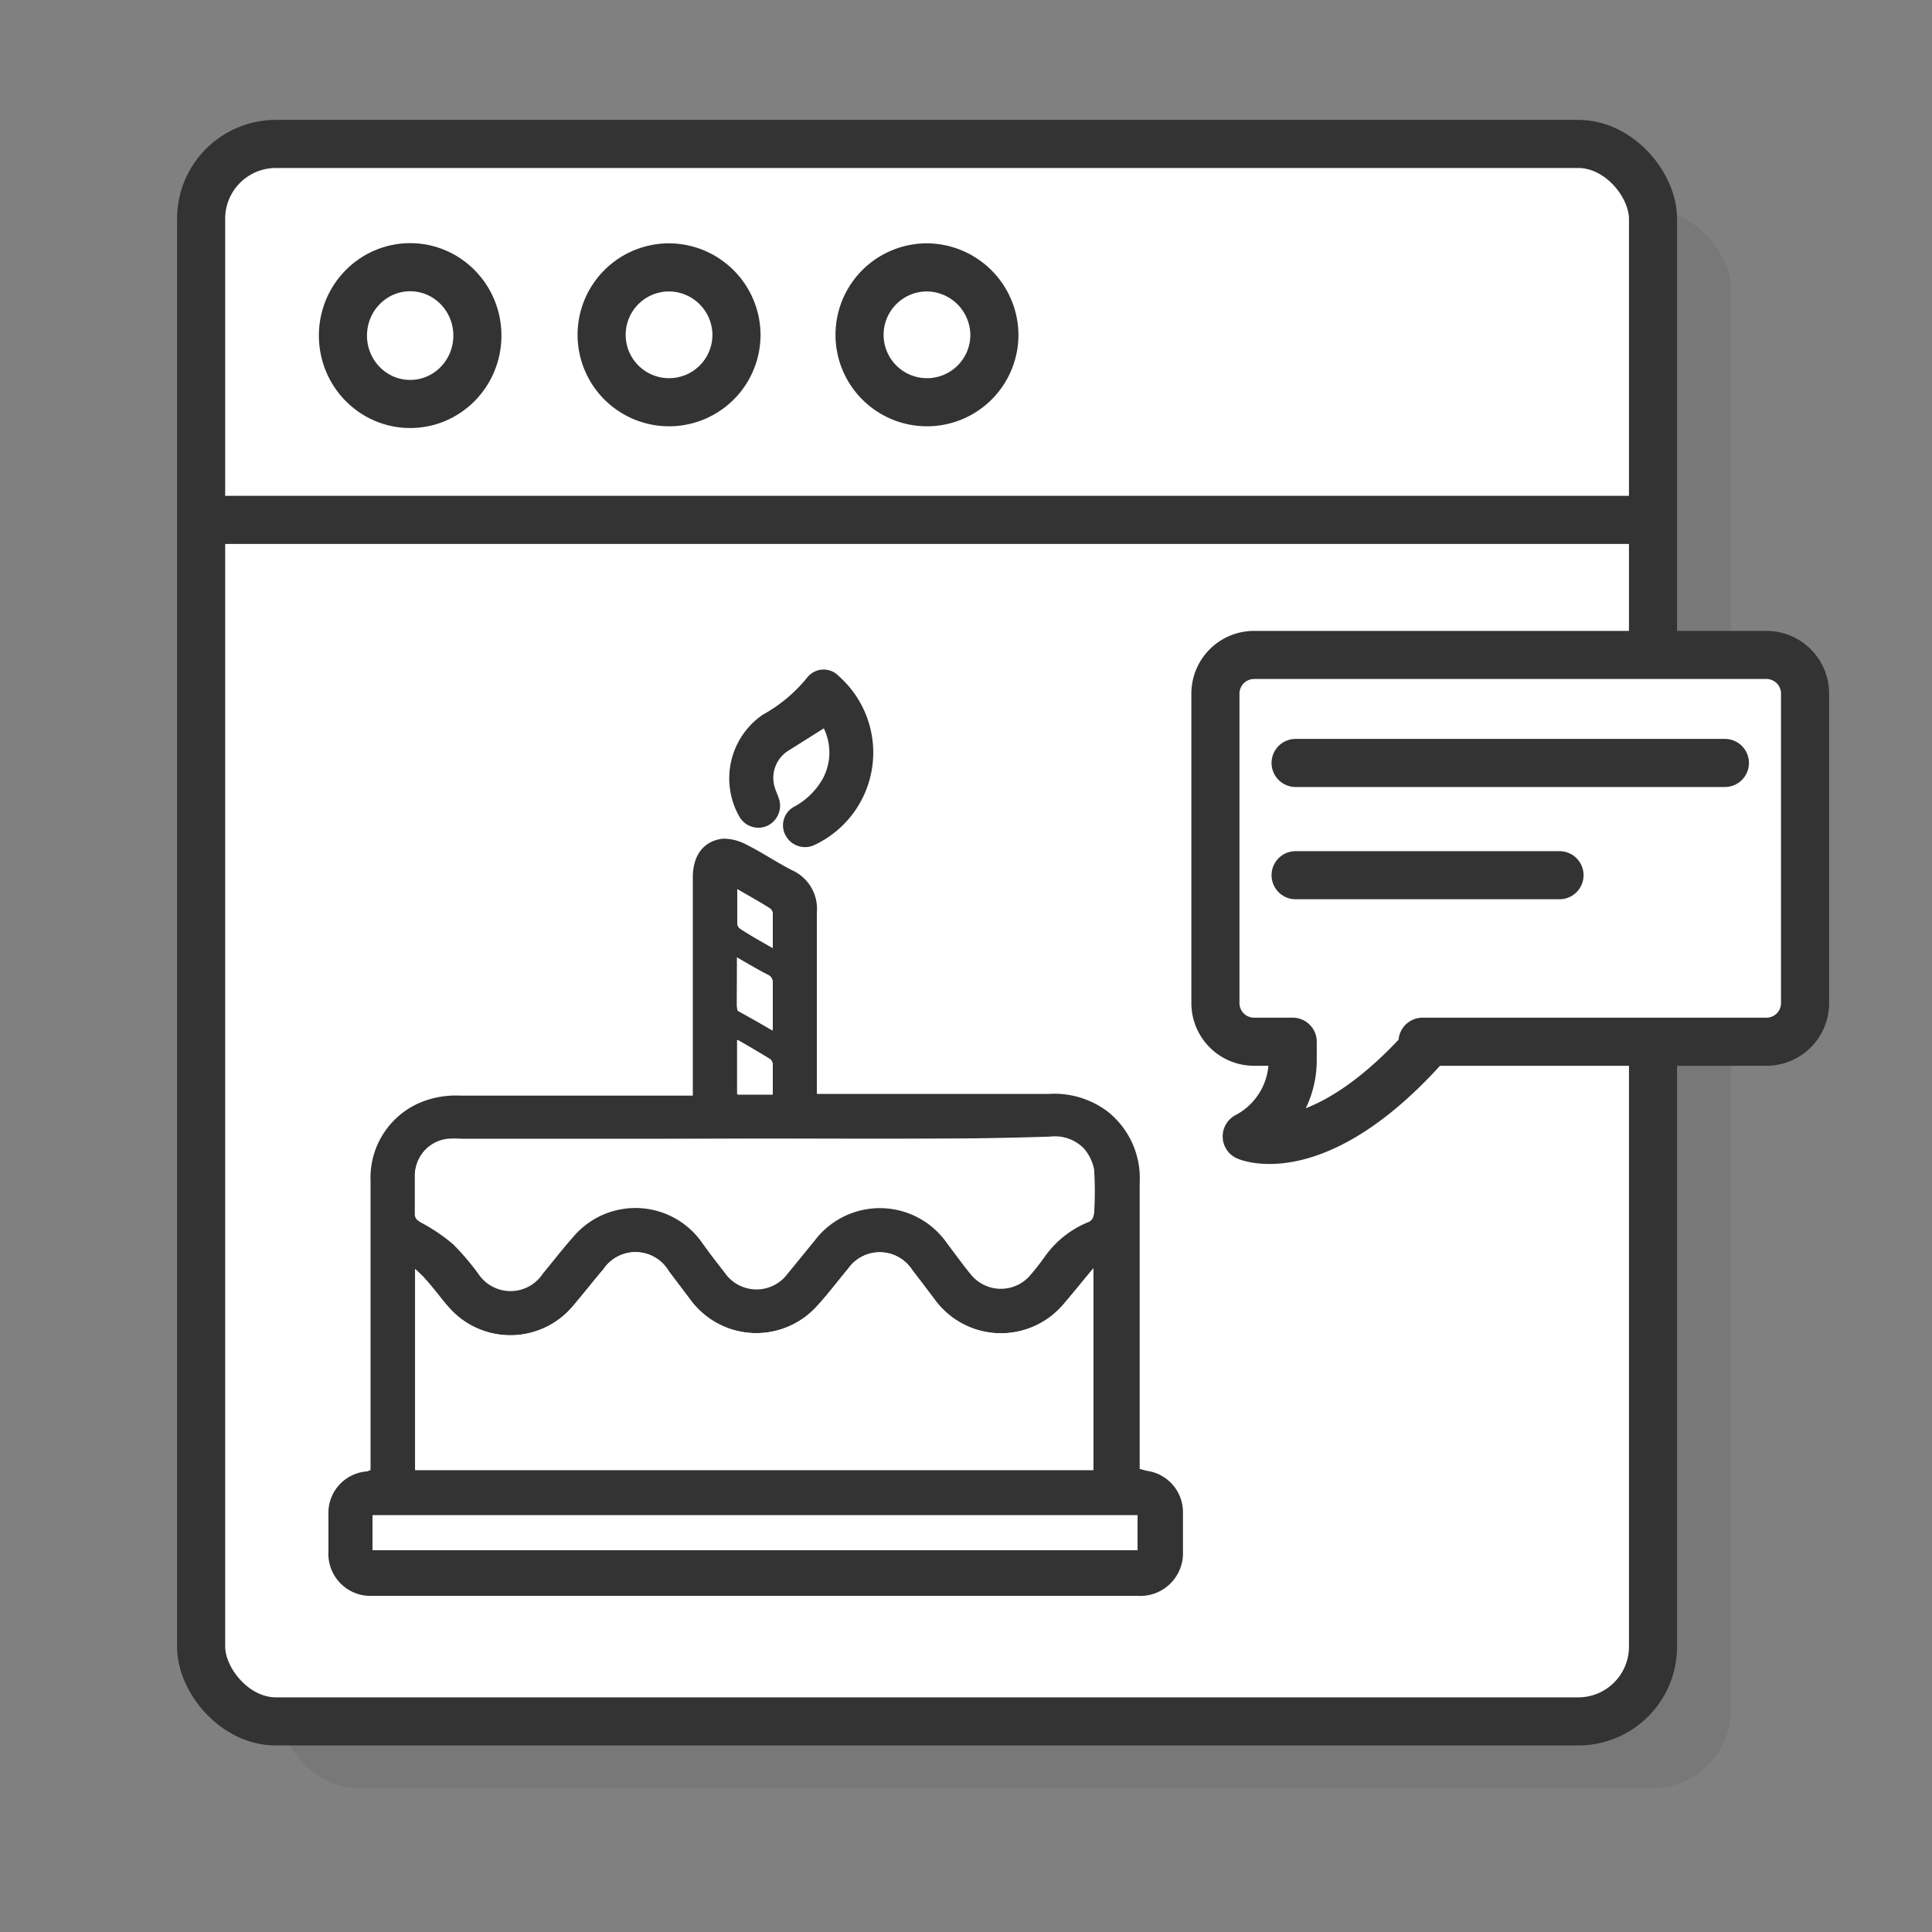
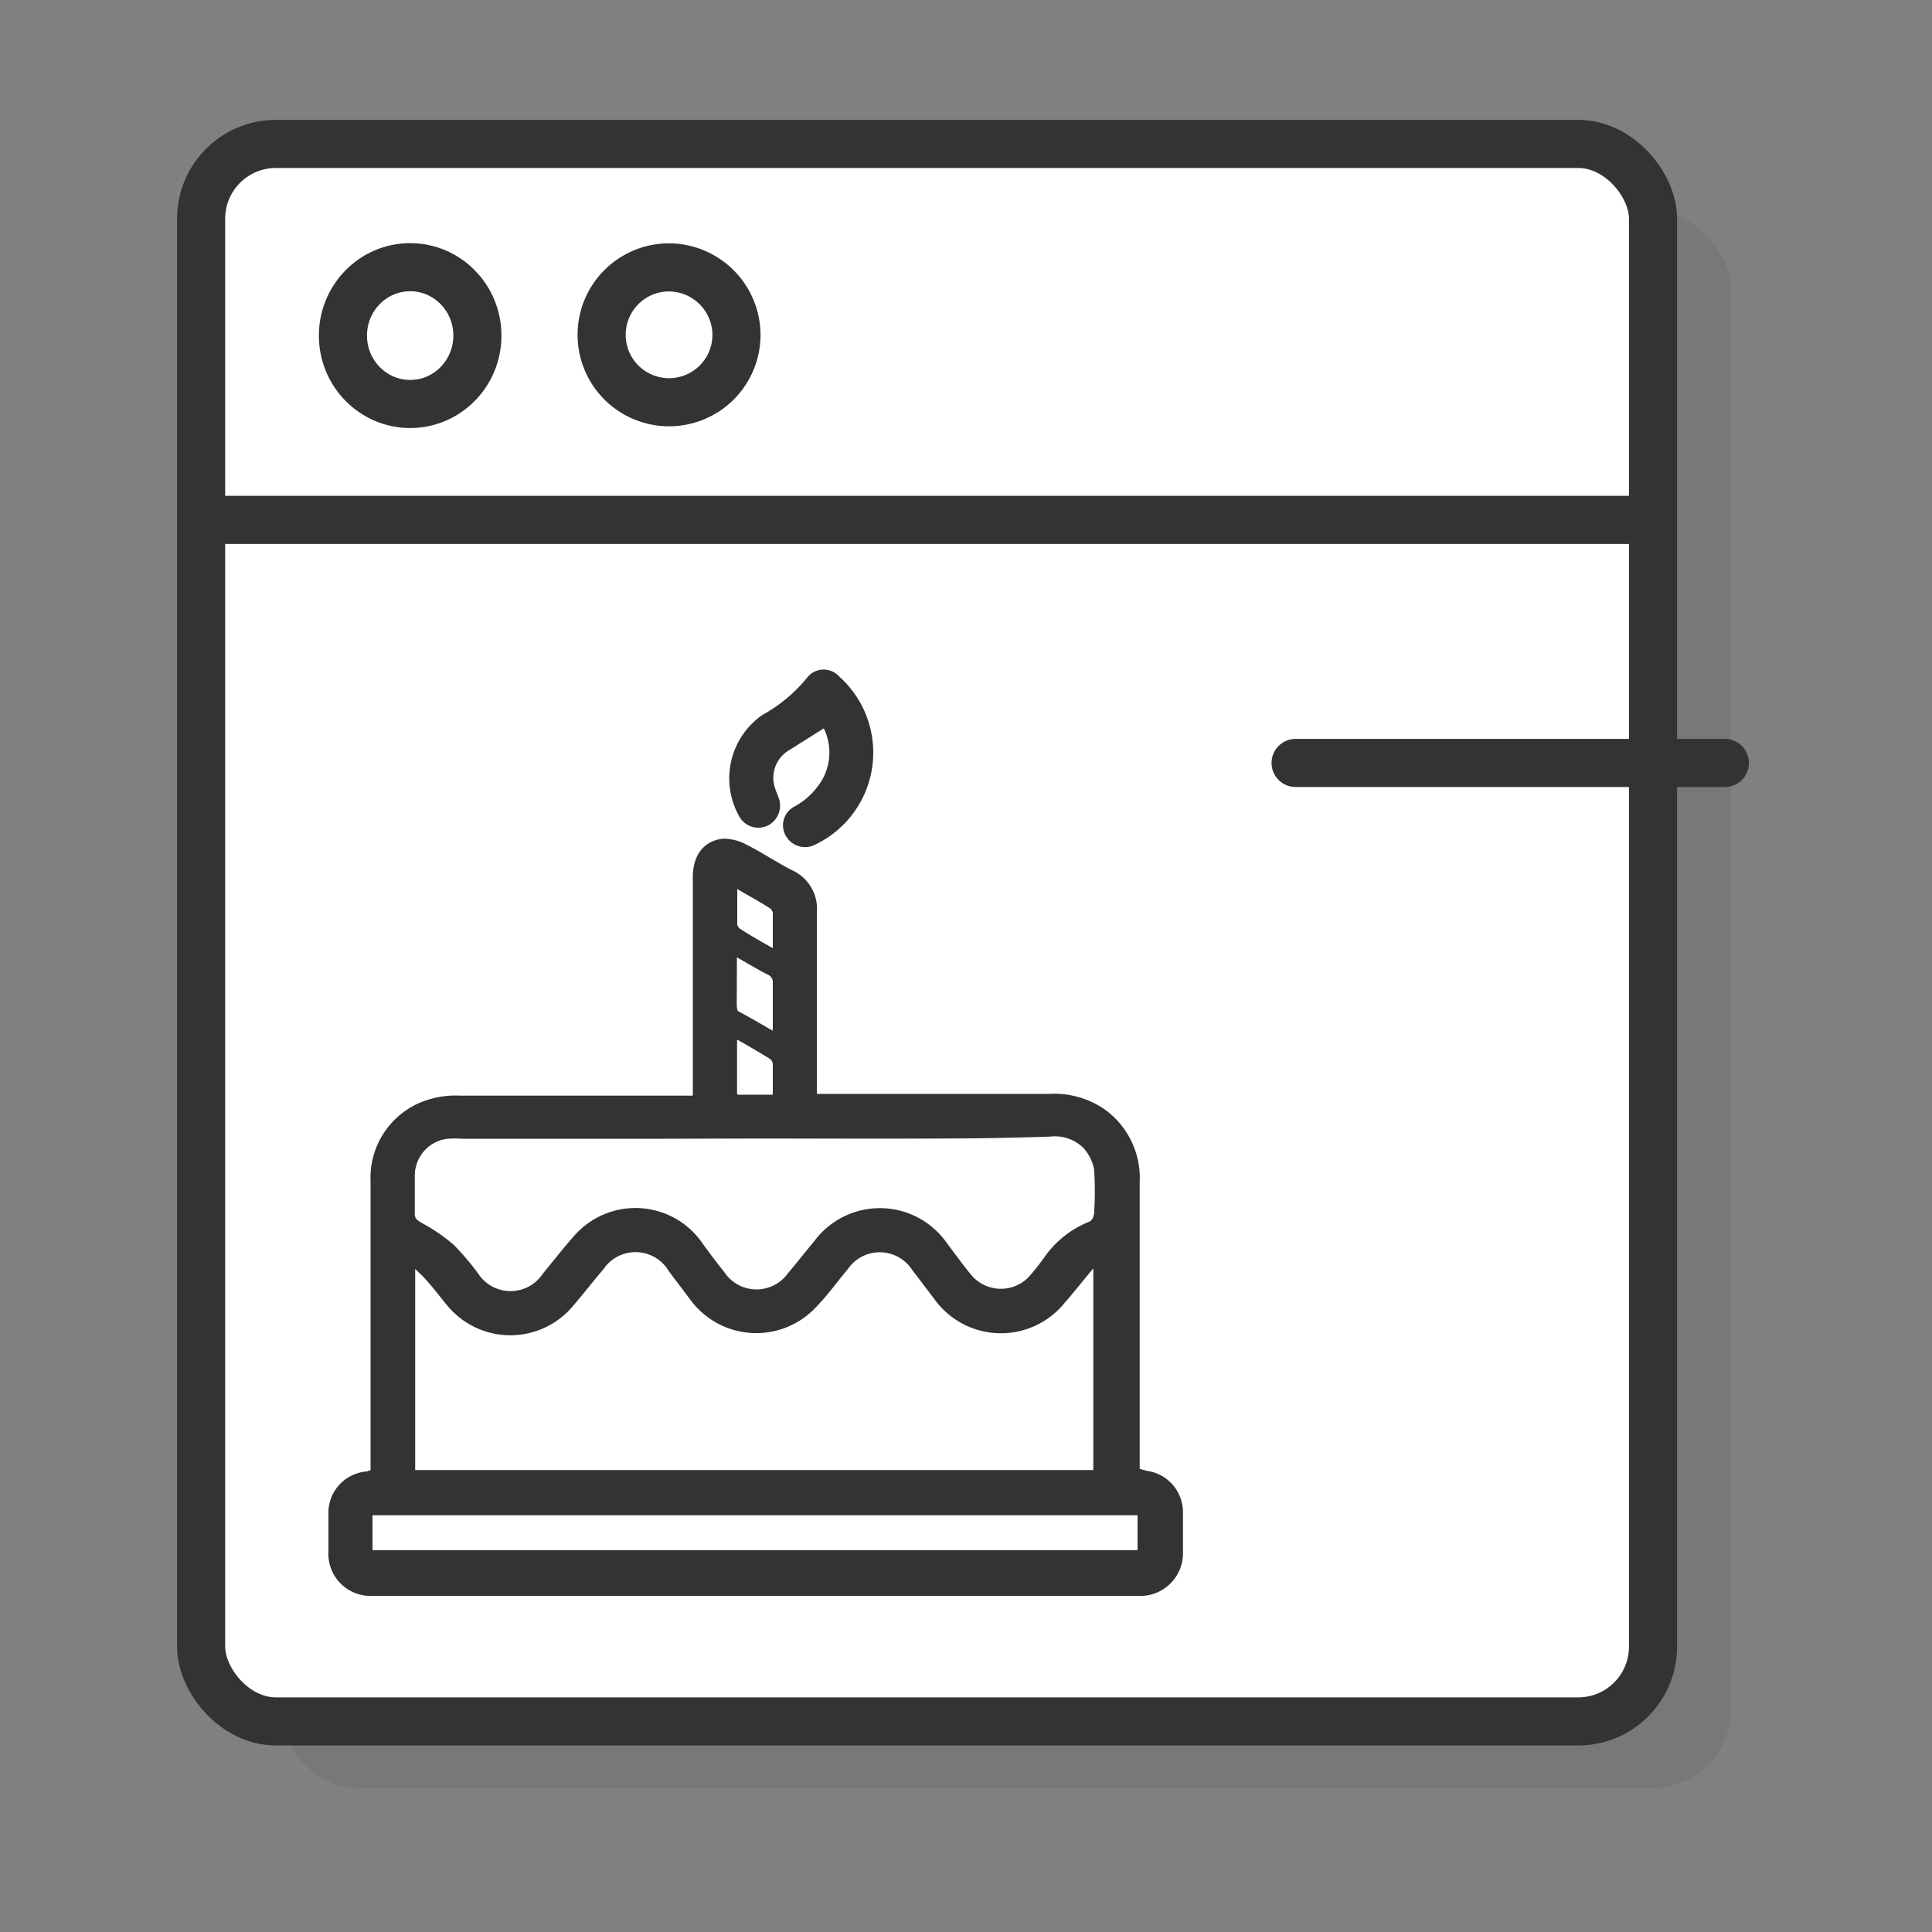
<svg xmlns="http://www.w3.org/2000/svg" viewBox="0 0 100 100">
  <rect x="0" y="0" width="100" height="100" fill="#808080" stroke="none" />
  <defs>
    <style>.cls-1{isolation:isolate;}.cls-2,.cls-5{fill:#333;}.cls-2{opacity:0.1;mix-blend-mode:multiply;}.cls-3,.cls-6,.cls-7{fill:#fff;}.cls-3,.cls-4,.cls-7,.cls-8{stroke:#333;stroke-linecap:round;stroke-linejoin:round;}.cls-3,.cls-4{stroke-width:2.49px;}.cls-4,.cls-8{fill:none;}.cls-7,.cls-8{stroke-width:2.49px;}</style>
  </defs>
  <title>Artboard 1 copy 90</title>
  <g class="cls-1">
    <g id="Layer_1" data-name="Layer 1">
      <rect class="cls-2" x="14.44" y="10.9" width="75.15" height="81.65" rx="4.07" />
      <rect class="cls-3" x="10.41" y="7.45" width="75.15" height="81.65" rx="3.87" />
      <line class="cls-4" x1="11.27" y1="26.91" x2="85.19" y2="26.91" />
      <ellipse class="cls-3" cx="21.23" cy="17.37" rx="3.48" ry="3.54" />
      <path class="cls-3" d="M38.12,17.37a3.49,3.49,0,1,1-3.48-3.53A3.51,3.51,0,0,1,38.12,17.37Z" />
-       <path class="cls-3" d="M51.47,17.37A3.49,3.49,0,1,1,48,13.84,3.52,3.52,0,0,1,51.47,17.37Z" />
      <path class="cls-5" d="M19.18,76.09v-.62c0-4.78,0-9.55,0-14.33a4.23,4.23,0,0,1,2.41-4,4.76,4.76,0,0,1,2.23-.43c3.78,0,7.55,0,11.33,0h.71v-.62c0-3.56,0-7.12,0-10.68,0-1.14.56-1.89,1.56-2a2.54,2.54,0,0,1,1.22.31c.8.4,1.55.91,2.35,1.32a2.19,2.19,0,0,1,1.29,2.2c0,2.91,0,5.82,0,8.74v.64l.61,0H54.3a4.58,4.58,0,0,1,3,.89,4.39,4.39,0,0,1,1.69,3.7c0,4.74,0,9.49,0,14.23v.59l.37.1a2.16,2.16,0,0,1,1.87,2.18q0,1,0,2a2.21,2.21,0,0,1-2.36,2.29H19.31A2.18,2.18,0,0,1,17,80.29q0-.95,0-1.89a2.15,2.15,0,0,1,2-2.24Zm2.31,0h35.1V65.65c-.56.67-1,1.23-1.48,1.78a4.24,4.24,0,0,1-6.74-.18c-.38-.5-.76-1-1.15-1.51a2,2,0,0,0-3.33-.06c-.54.64-1,1.3-1.6,1.92a4.23,4.23,0,0,1-6.56-.33L34.62,65.8a2,2,0,0,0-3.39-.1c-.54.63-1.05,1.29-1.59,1.92a4.23,4.23,0,0,1-6.45,0c-.4-.47-.78-1-1.18-1.42-.14-.17-.31-.31-.52-.52ZM39.06,58.94H23.89a5.47,5.47,0,0,0-.7,0,1.9,1.9,0,0,0-1.71,1.94c0,.62,0,1.23,0,1.85,0,.29.14.37.36.5a9.18,9.18,0,0,1,1.63,1.11,13.34,13.34,0,0,1,1.29,1.51,2,2,0,0,0,3.35,0c.53-.64,1-1.3,1.59-1.92a4.21,4.21,0,0,1,6.66.27c.39.52.77,1,1.17,1.55a2,2,0,0,0,3.28.05c.46-.55.9-1.11,1.36-1.66a4.23,4.23,0,0,1,6.89.12c.41.54.81,1.1,1.24,1.62a2,2,0,0,0,3,.08,12.21,12.21,0,0,0,.79-1,5.13,5.13,0,0,1,2.31-1.83.42.42,0,0,0,.23-.32,17.51,17.51,0,0,0,0-2.29,2.38,2.38,0,0,0-.54-1.09,2.1,2.1,0,0,0-1.73-.6C49.24,59,44.15,58.94,39.06,58.94ZM58.88,78.43H19.28v1.81h39.6ZM38.15,49.56c0,.88,0,1.64,0,2.41,0,.1,0,.27.09.31.55.34,1.12.66,1.76,1,0-.91,0-1.69,0-2.47a.42.42,0,0,0-.18-.32C39.3,50.22,38.76,49.92,38.15,49.56Zm0,4.27v2.8H40c0-.54,0-1.05,0-1.56a.38.38,0,0,0-.16-.27C39.3,54.47,38.76,54.16,38.18,53.83ZM40,49.07c0-.66,0-1.21,0-1.75a.39.39,0,0,0-.14-.29c-.53-.33-1.08-.63-1.7-1,0,.66,0,1.22,0,1.78a.38.38,0,0,0,.16.27C38.83,48.41,39.36,48.71,40,49.07Z" />
      <path class="cls-5" d="M42.64,37.7l-1.89,1.19a1.66,1.66,0,0,0-.64,1.89c.06.2.16.4.22.6a1.15,1.15,0,0,1-.63,1.37,1.13,1.13,0,0,1-1.43-.48A4,4,0,0,1,39.47,37a7.81,7.81,0,0,0,2.31-1.93A1.08,1.08,0,0,1,43.42,35a5.28,5.28,0,0,1-1.21,8.71,1.14,1.14,0,0,1-1.52-.42,1.09,1.09,0,0,1,.39-1.52,3.75,3.75,0,0,0,1.51-1.47A2.86,2.86,0,0,0,42.64,37.7Z" />
-       <path class="cls-6" d="M21.49,76.09V65.68c.21.21.38.35.52.52.4.47.78,1,1.18,1.42a4.23,4.23,0,0,0,6.45,0c.54-.63,1.05-1.29,1.59-1.92a2,2,0,0,1,3.39.1l1.11,1.47a4.23,4.23,0,0,0,6.56.33c.56-.62,1.06-1.28,1.6-1.92a2,2,0,0,1,3.33.06c.39.5.77,1,1.15,1.51a4.24,4.24,0,0,0,6.74.18c.47-.55.92-1.11,1.48-1.78V76.09Z" />
      <path class="cls-6" d="M39.06,58.94c5.09,0,10.18,0,15.27,0a2.1,2.1,0,0,1,1.73.6,2.38,2.38,0,0,1,.54,1.09,17.51,17.51,0,0,1,0,2.29.42.42,0,0,1-.23.32,5.13,5.13,0,0,0-2.31,1.83,12.21,12.21,0,0,1-.79,1,2,2,0,0,1-3-.08c-.43-.52-.83-1.08-1.24-1.62a4.23,4.23,0,0,0-6.89-.12c-.46.55-.9,1.11-1.36,1.66a2,2,0,0,1-3.28-.05c-.4-.51-.78-1-1.17-1.55A4.21,4.21,0,0,0,29.69,64c-.55.62-1.06,1.28-1.59,1.92a2,2,0,0,1-3.35,0,13.34,13.34,0,0,0-1.29-1.51,9.18,9.18,0,0,0-1.63-1.11c-.22-.13-.37-.21-.36-.5,0-.62,0-1.23,0-1.85A1.9,1.9,0,0,1,23.19,59a5.47,5.47,0,0,1,.7,0Z" />
-       <path class="cls-6" d="M58.88,78.43v1.81H19.28V78.43Z" />
      <path class="cls-6" d="M38.15,49.56c.61.36,1.15.66,1.66,1a.42.42,0,0,1,.18.32c0,.78,0,1.56,0,2.47-.64-.38-1.21-.7-1.76-1-.07,0-.09-.21-.09-.31C38.14,51.2,38.15,50.44,38.15,49.56Z" />
      <path class="cls-6" d="M38.18,53.83c.58.33,1.12.64,1.65,1a.38.38,0,0,1,.16.27c0,.51,0,1,0,1.56H38.18Z" />
      <path class="cls-6" d="M40,49.07c-.63-.36-1.16-.66-1.68-1a.38.38,0,0,1-.16-.27c0-.56,0-1.12,0-1.78.62.36,1.17.66,1.7,1a.39.39,0,0,1,.14.29C40,47.86,40,48.41,40,49.07Z" />
-       <path class="cls-7" d="M91.43,33.9H64.91a2,2,0,0,0-2,2V51.92a2,2,0,0,0,2,2h2v1a4.45,4.45,0,0,1-2.38,3.9s3.56,1.57,9.1-4.51l0-.39H91.43a2,2,0,0,0,2-2V35.86A2,2,0,0,0,91.43,33.9Z" />
      <line class="cls-8" x1="67.06" y1="39.49" x2="89.28" y2="39.49" />
-       <line class="cls-8" x1="67.06" y1="45.3" x2="80.72" y2="45.3" />
    </g>
  </g>
</svg>